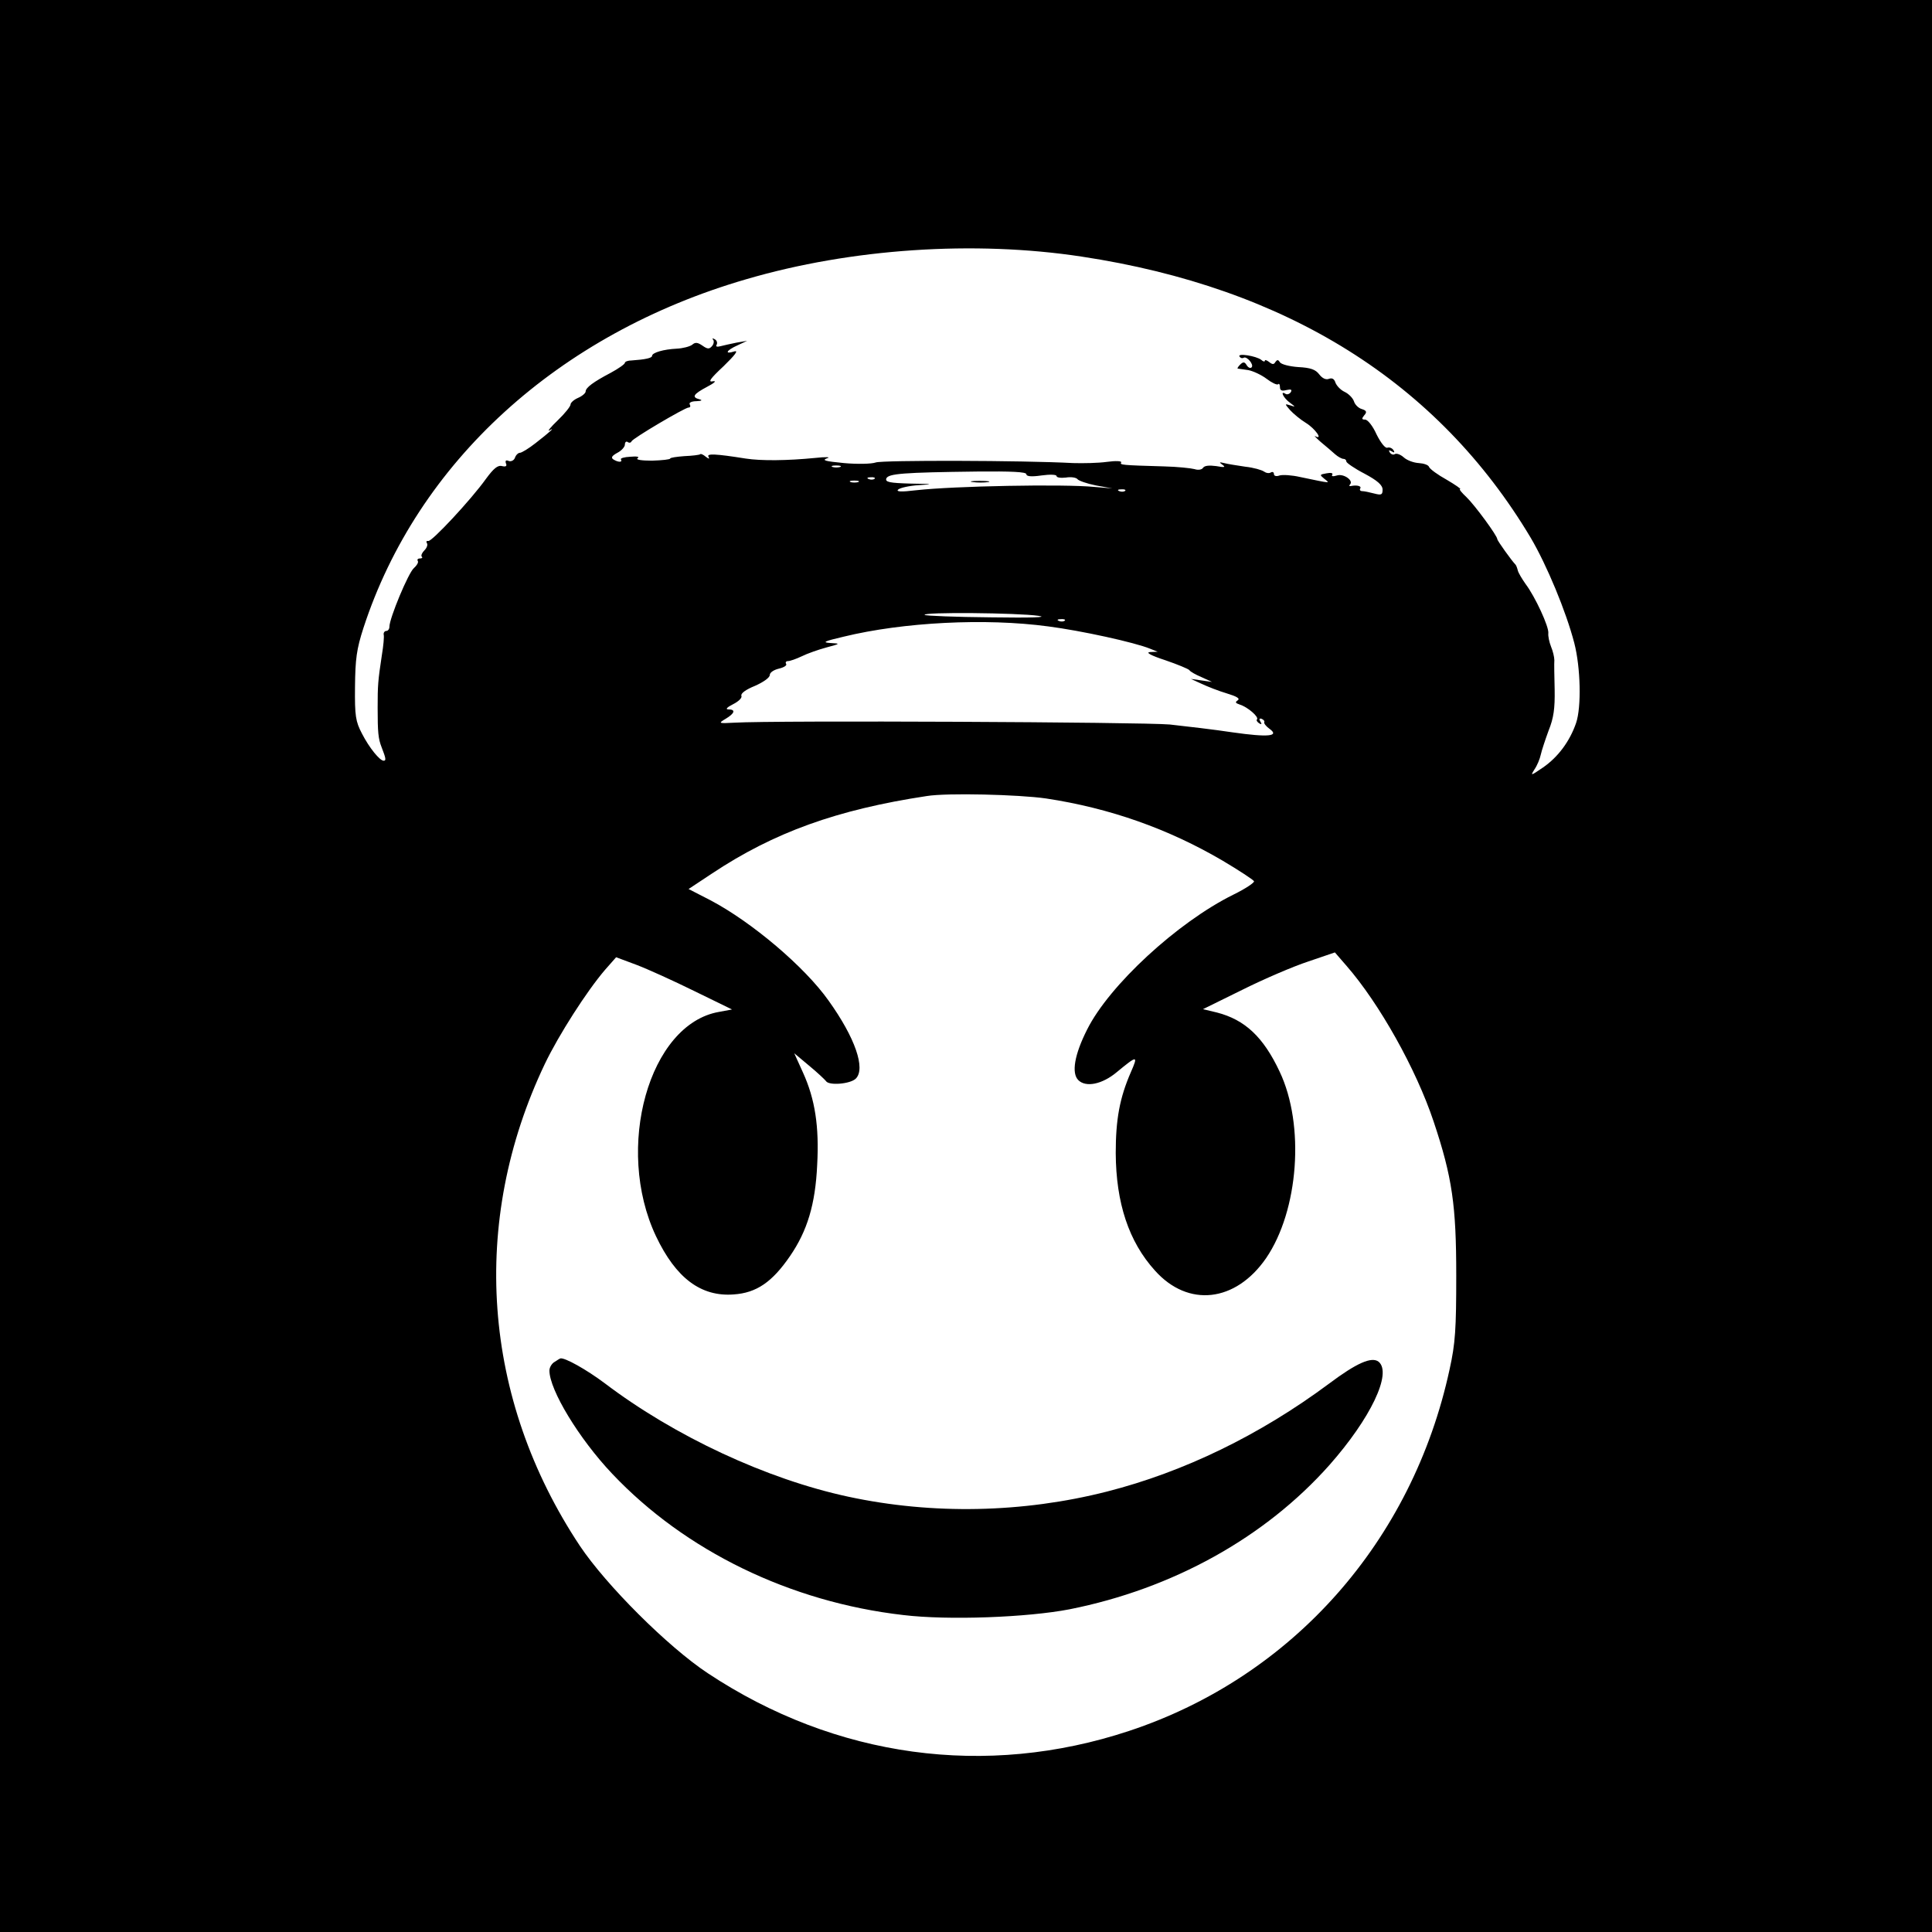
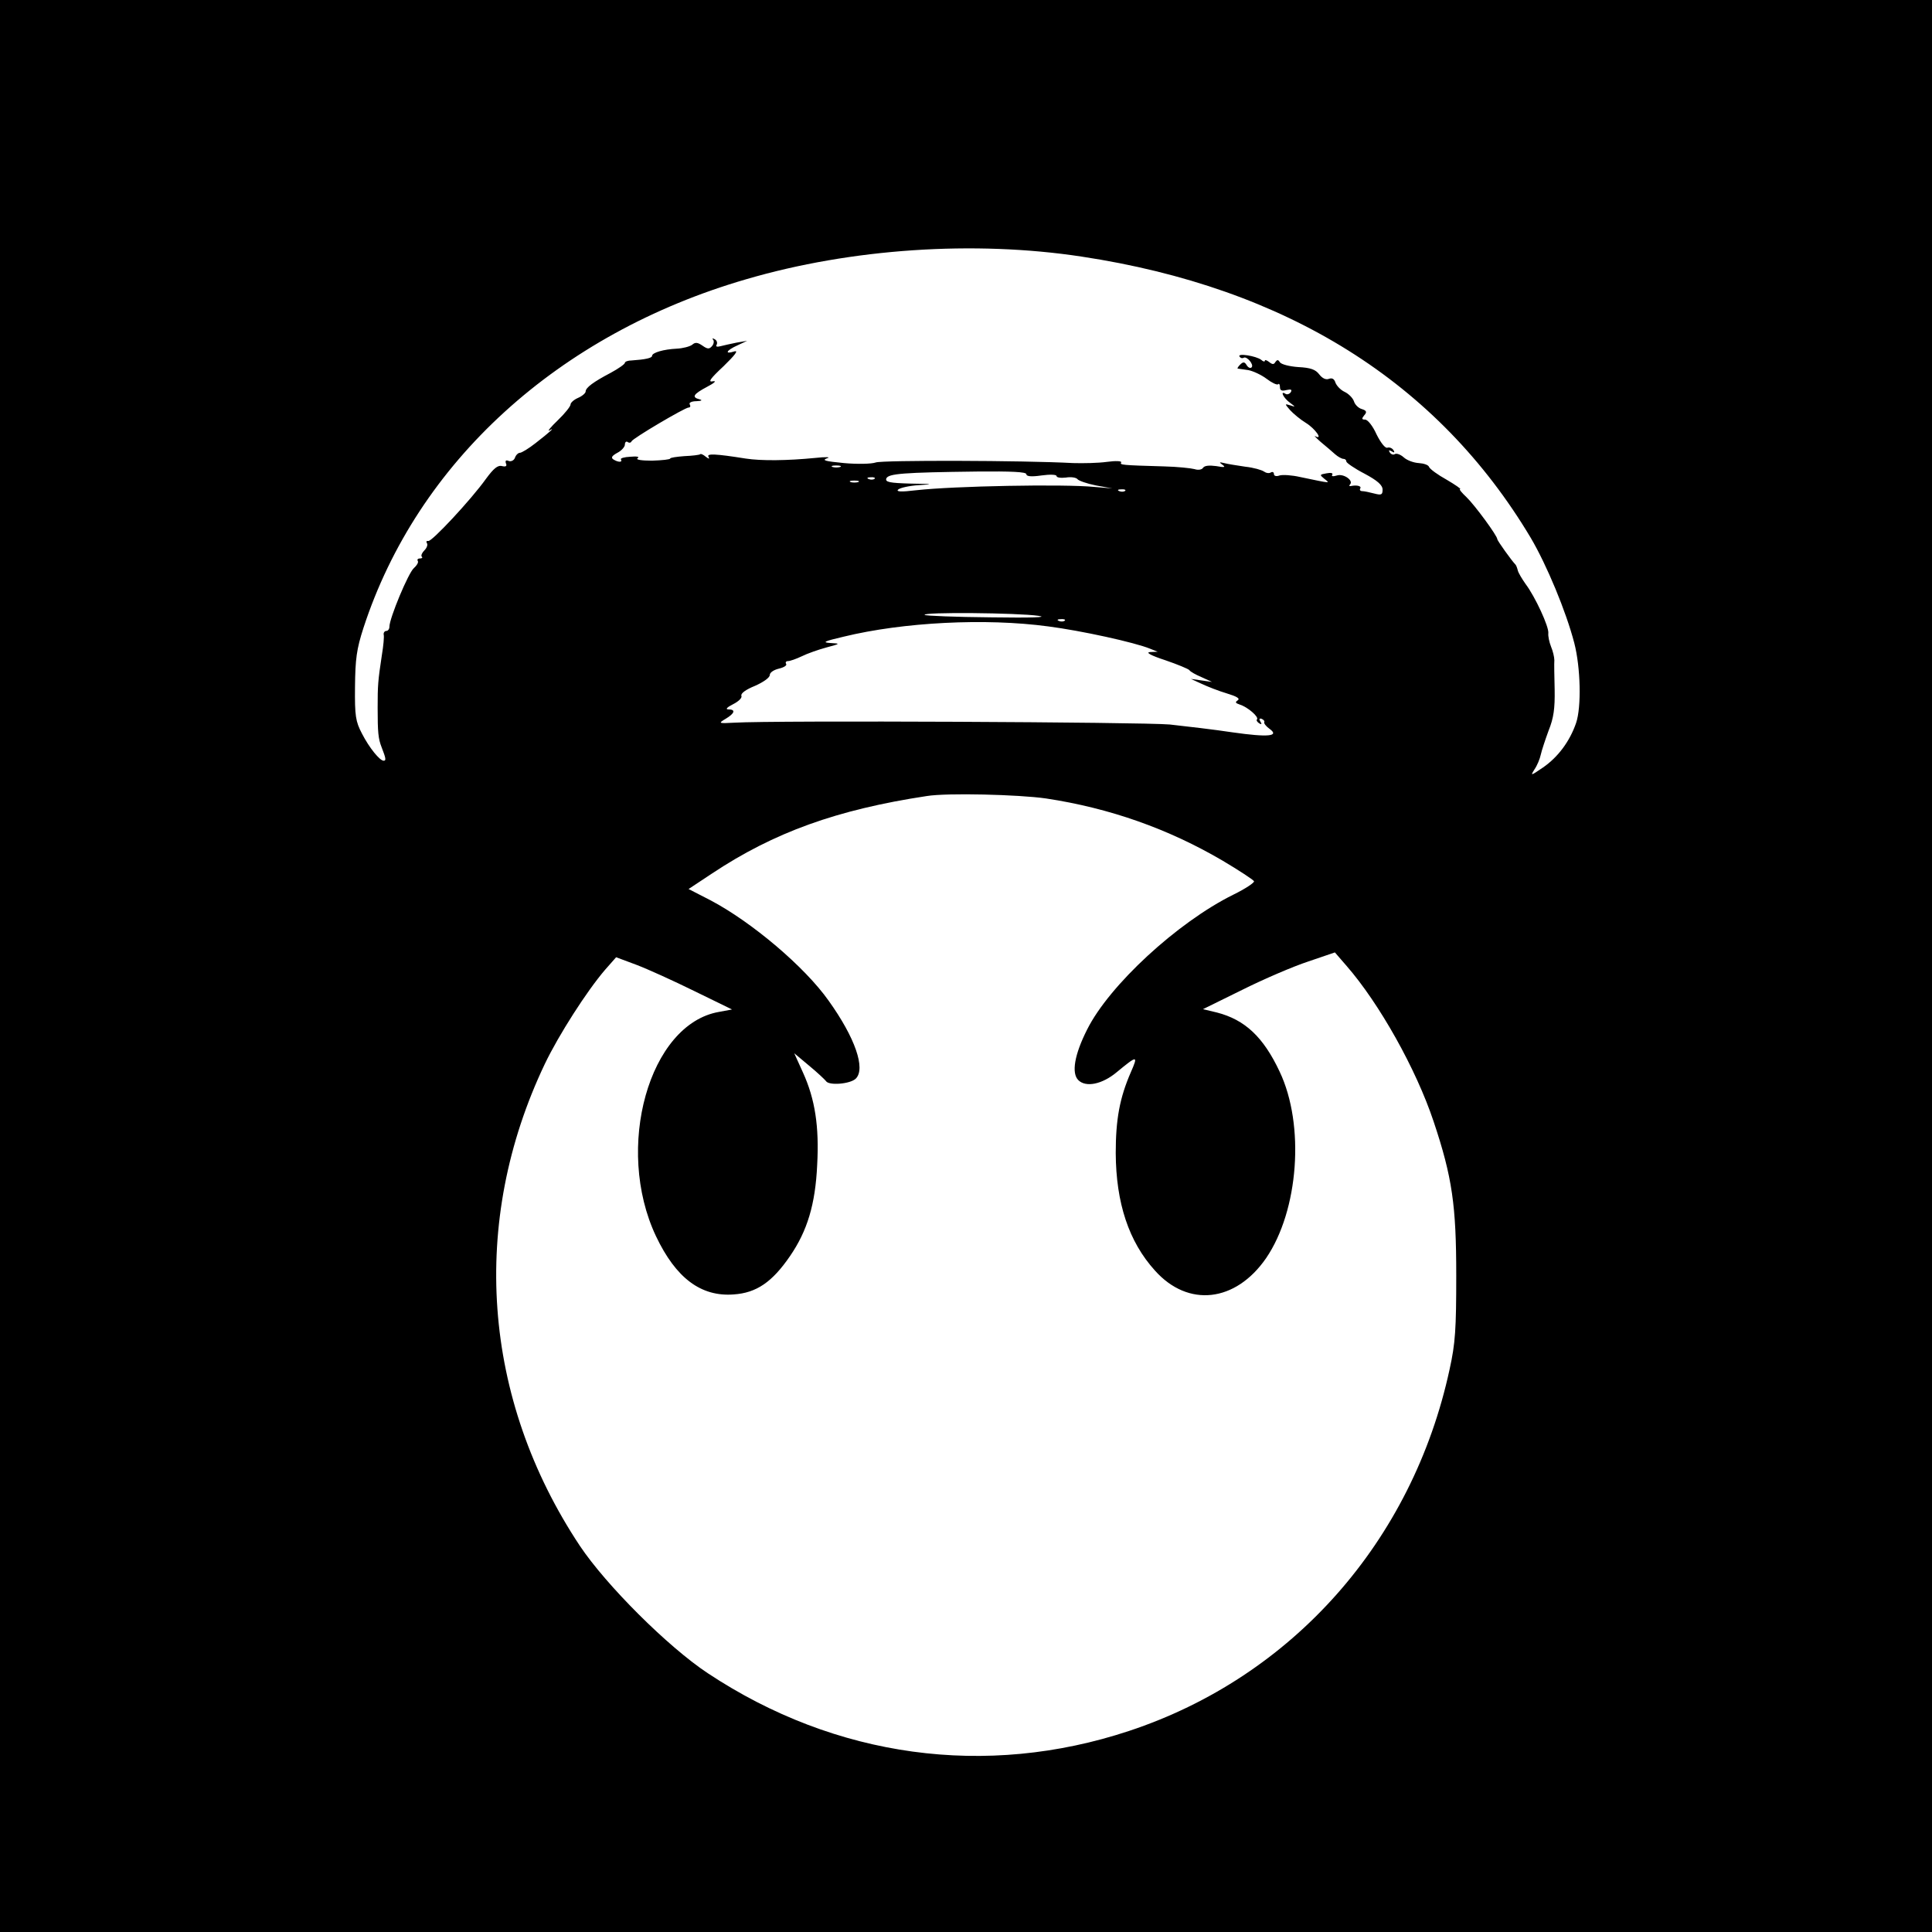
<svg xmlns="http://www.w3.org/2000/svg" version="1.0" width="640pt" height="640pt" viewBox="0 0 640 640" preserveAspectRatio="xMidYMid meet">
  <g transform="translate(0,640) scale(0.1,-0.1)" fill="#000000" stroke="none">
    <path d="M0 3200 l0 -3200 3200 0 3200 0 0 3200 0 3200 -3200 0 -3200 0 0 -3200z m3583 2350 c680 -103 1180 -416 1488 -932 53 -90 117 -244 144 -348 21 -81 24 -212 6 -265 -21 -61 -60 -113 -109 -147 -41 -28 -43 -29 -29 -7 9 13 18 35 21 49 3 14 15 50 26 80 17 42 21 74 20 135 -1 44 -2 88 -1 98 0 10 -5 31 -11 45 -6 15 -10 35 -9 44 3 21 -44 122 -75 163 -12 17 -24 37 -26 45 -2 8 -5 17 -8 20 -12 12 -60 79 -60 84 0 11 -74 112 -102 139 -16 15 -26 27 -21 27 4 0 -16 14 -45 31 -29 16 -55 35 -58 42 -2 7 -18 12 -34 13 -17 1 -39 9 -50 19 -10 9 -23 14 -29 11 -5 -4 -13 -1 -17 5 -5 8 -3 9 6 4 9 -6 11 -4 6 4 -5 7 -13 10 -20 8 -7 -3 -22 16 -36 44 -12 27 -29 49 -38 49 -11 0 -12 3 -3 14 10 11 8 16 -8 21 -11 3 -23 15 -26 26 -4 11 -18 25 -31 31 -13 6 -26 20 -30 30 -4 13 -11 17 -22 13 -10 -4 -22 2 -32 15 -12 16 -29 22 -69 24 -29 2 -57 9 -61 16 -6 9 -9 9 -15 1 -5 -9 -10 -9 -21 0 -8 6 -14 8 -14 4 0 -4 -6 -3 -12 3 -17 13 -80 23 -72 11 3 -5 9 -7 14 -4 10 6 35 -23 26 -32 -4 -4 -11 -1 -16 7 -7 12 -12 12 -22 2 -6 -6 -10 -12 -8 -13 3 0 18 -3 35 -5 16 -3 44 -16 61 -29 17 -13 34 -21 38 -18 3 4 6 -1 6 -9 0 -12 6 -14 22 -10 14 3 19 2 14 -7 -4 -6 -12 -9 -17 -6 -20 13 -8 -13 14 -29 19 -14 19 -15 2 -9 -20 6 -20 6 -1 -16 11 -12 34 -31 52 -42 31 -19 58 -58 31 -44 -6 4 2 -5 18 -19 17 -14 38 -32 48 -41 9 -8 22 -15 27 -15 6 0 10 -4 10 -9 0 -4 27 -23 60 -40 43 -23 60 -38 60 -53 0 -17 -4 -19 -27 -13 -16 4 -33 8 -40 8 -7 0 -10 4 -7 9 5 8 -11 12 -31 8 -5 -1 -7 1 -3 5 13 13 -21 37 -43 30 -13 -4 -19 -3 -16 2 4 6 -4 8 -19 5 -23 -4 -23 -5 -7 -18 20 -16 25 -16 -81 6 -26 6 -57 8 -67 5 -11 -4 -19 -2 -19 5 0 6 -5 8 -10 5 -6 -4 -16 -2 -23 3 -7 5 -34 13 -62 16 -27 4 -59 9 -70 12 -17 4 -17 3 -5 -6 11 -8 6 -9 -21 -4 -23 3 -39 2 -44 -6 -4 -6 -16 -8 -28 -4 -11 3 -57 8 -101 9 -142 4 -147 5 -142 13 3 5 -18 6 -47 2 -29 -4 -79 -5 -112 -4 -165 9 -633 10 -654 2 -14 -5 -61 -6 -105 -2 -62 6 -75 9 -56 16 14 4 -4 5 -40 1 -92 -9 -178 -10 -230 -2 -100 16 -130 17 -123 6 4 -8 2 -8 -9 0 -8 7 -17 11 -19 8 -3 -2 -26 -5 -52 -6 -26 -2 -47 -5 -47 -8 0 -3 -27 -6 -60 -7 -34 0 -55 3 -48 8 8 5 -2 7 -24 5 -20 -1 -34 -5 -31 -9 6 -10 -9 -10 -25 0 -9 6 -5 12 13 22 14 7 25 20 25 27 0 8 4 12 9 9 5 -4 11 -3 13 2 4 10 177 112 189 112 6 0 7 5 4 10 -4 6 6 11 22 11 17 1 21 3 11 6 -28 7 -22 17 25 42 23 12 32 20 19 18 -18 -4 -10 8 35 50 38 37 50 53 36 49 -34 -11 -28 3 10 20 l32 15 -35 -6 c-19 -4 -43 -9 -54 -12 -11 -3 -16 -1 -12 5 3 6 1 14 -6 18 -7 4 -10 4 -6 -1 4 -4 3 -14 -3 -21 -9 -11 -15 -11 -32 1 -16 11 -24 12 -34 3 -8 -6 -31 -12 -51 -13 -43 -2 -82 -13 -82 -24 0 -7 -23 -12 -67 -15 -13 0 -23 -4 -23 -8 0 -4 -21 -19 -47 -33 -57 -30 -83 -49 -83 -62 0 -5 -11 -15 -25 -21 -14 -6 -25 -16 -25 -22 0 -6 -19 -30 -42 -52 -24 -23 -36 -38 -28 -34 21 13 3 -4 -46 -42 -23 -18 -46 -32 -52 -32 -5 0 -13 -7 -16 -16 -3 -9 -13 -14 -21 -11 -9 4 -12 1 -9 -8 4 -9 0 -12 -13 -9 -14 4 -28 -8 -53 -42 -50 -70 -180 -209 -191 -206 -6 1 -8 -2 -5 -7 4 -5 0 -16 -8 -24 -8 -8 -12 -17 -9 -21 4 -3 1 -6 -6 -6 -7 0 -10 -4 -7 -8 3 -5 -3 -15 -13 -24 -18 -15 -81 -166 -81 -194 0 -8 -5 -14 -10 -14 -6 0 -10 -6 -9 -12 2 -7 -1 -38 -6 -68 -13 -86 -14 -100 -14 -175 0 -81 2 -102 13 -130 14 -36 16 -45 7 -45 -13 0 -48 43 -72 90 -21 40 -24 58 -23 155 1 92 5 124 28 195 179 549 645 974 1268 1155 348 102 756 129 1111 75z m-800 -697 c-7 -2 -19 -2 -25 0 -7 3 -2 5 12 5 14 0 19 -2 13 -5z m617 -24 c0 -7 16 -9 50 -4 29 4 50 3 50 -2 0 -5 14 -7 31 -5 17 3 34 0 38 -5 3 -5 31 -15 61 -21 l55 -10 -60 5 c-102 10 -466 3 -590 -11 -50 -6 -67 -5 -60 2 6 6 37 13 70 15 50 3 45 4 -27 5 -72 2 -86 5 -82 17 7 16 54 20 302 23 112 1 162 -1 162 -9z m-503 -15 c-3 -3 -12 -4 -19 -1 -8 3 -5 6 6 6 11 1 17 -2 13 -5z m-54 -11 c-7 -2 -19 -2 -25 0 -7 3 -2 5 12 5 14 0 19 -2 13 -5z m884 -29 c-3 -3 -12 -4 -19 -1 -8 3 -5 6 6 6 11 1 17 -2 13 -5z m-287 -414 c35 -5 -22 -7 -158 -5 -117 1 -215 5 -219 8 -9 10 310 7 377 -3z m87 -16 c-3 -3 -12 -4 -19 -1 -8 3 -5 6 6 6 11 1 17 -2 13 -5z m-55 -19 c109 -14 287 -53 338 -74 l25 -10 -25 -1 c-16 -1 1 -11 50 -27 41 -14 77 -29 80 -33 3 -5 21 -15 40 -23 l35 -16 -35 5 -35 5 35 -16 c19 -9 57 -24 84 -32 33 -10 45 -17 36 -23 -9 -6 -8 -9 7 -14 26 -8 64 -41 57 -49 -3 -3 0 -8 7 -13 8 -5 10 -3 4 6 -5 8 -3 11 4 9 7 -3 11 -8 9 -11 -2 -4 6 -14 17 -22 35 -25 -3 -29 -122 -12 -59 9 -153 20 -208 26 -89 8 -1309 14 -1443 6 -53 -3 -53 -2 -28 13 30 18 34 31 9 31 -11 0 -5 7 15 17 18 9 31 21 28 28 -3 8 15 21 45 33 27 12 49 27 49 36 0 8 13 17 30 21 17 4 28 11 24 16 -3 5 0 9 6 9 7 0 27 7 46 16 18 9 55 22 81 29 48 13 48 13 13 15 -28 2 -19 6 45 21 197 48 469 62 677 34z m-7 -570 c212 -32 406 -101 585 -206 54 -32 101 -63 104 -68 3 -4 -28 -25 -69 -45 -184 -91 -411 -300 -484 -447 -42 -83 -52 -144 -29 -167 25 -25 79 -14 127 26 69 57 72 57 47 0 -37 -85 -50 -156 -50 -268 1 -165 43 -293 130 -389 110 -123 267 -105 368 41 108 158 129 441 45 618 -54 115 -115 172 -208 196 l-46 11 130 64 c72 36 170 78 219 94 l88 30 39 -45 c108 -124 230 -341 288 -515 62 -185 75 -279 75 -510 0 -178 -3 -225 -22 -311 -123 -570 -521 -1019 -1062 -1198 -474 -157 -972 -89 -1395 191 -133 88 -337 292 -424 422 -324 488 -366 1073 -116 1597 46 96 139 241 199 311 l37 42 67 -25 c37 -14 123 -53 192 -87 l125 -61 -43 -8 c-232 -40 -347 -451 -209 -743 66 -139 149 -201 257 -193 76 5 128 41 187 127 57 83 84 171 90 302 7 127 -7 218 -47 306 l-29 64 49 -41 c28 -23 52 -46 56 -51 9 -16 81 -10 99 8 33 33 -2 135 -90 258 -79 112 -255 261 -392 333 l-72 37 77 51 c206 137 415 212 712 257 67 11 305 5 395 -8z" />
-     <path d="M3223 4803 c15 -2 37 -2 50 0 12 2 0 4 -28 4 -27 0 -38 -2 -22 -4z" />
-     <path d="M1838 1889 c-10 -5 -18 -19 -18 -29 0 -64 98 -226 208 -342 241 -255 589 -425 964 -468 149 -18 411 -8 551 19 342 68 648 238 861 478 136 154 208 304 163 342 -23 18 -73 -4 -165 -73 -229 -170 -480 -292 -735 -357 -279 -71 -578 -77 -857 -17 -270 58 -575 200 -807 376 -60 45 -133 86 -147 82 -1 0 -9 -5 -18 -11z" />
+     <path d="M3223 4803 z" />
  </g>
</svg>